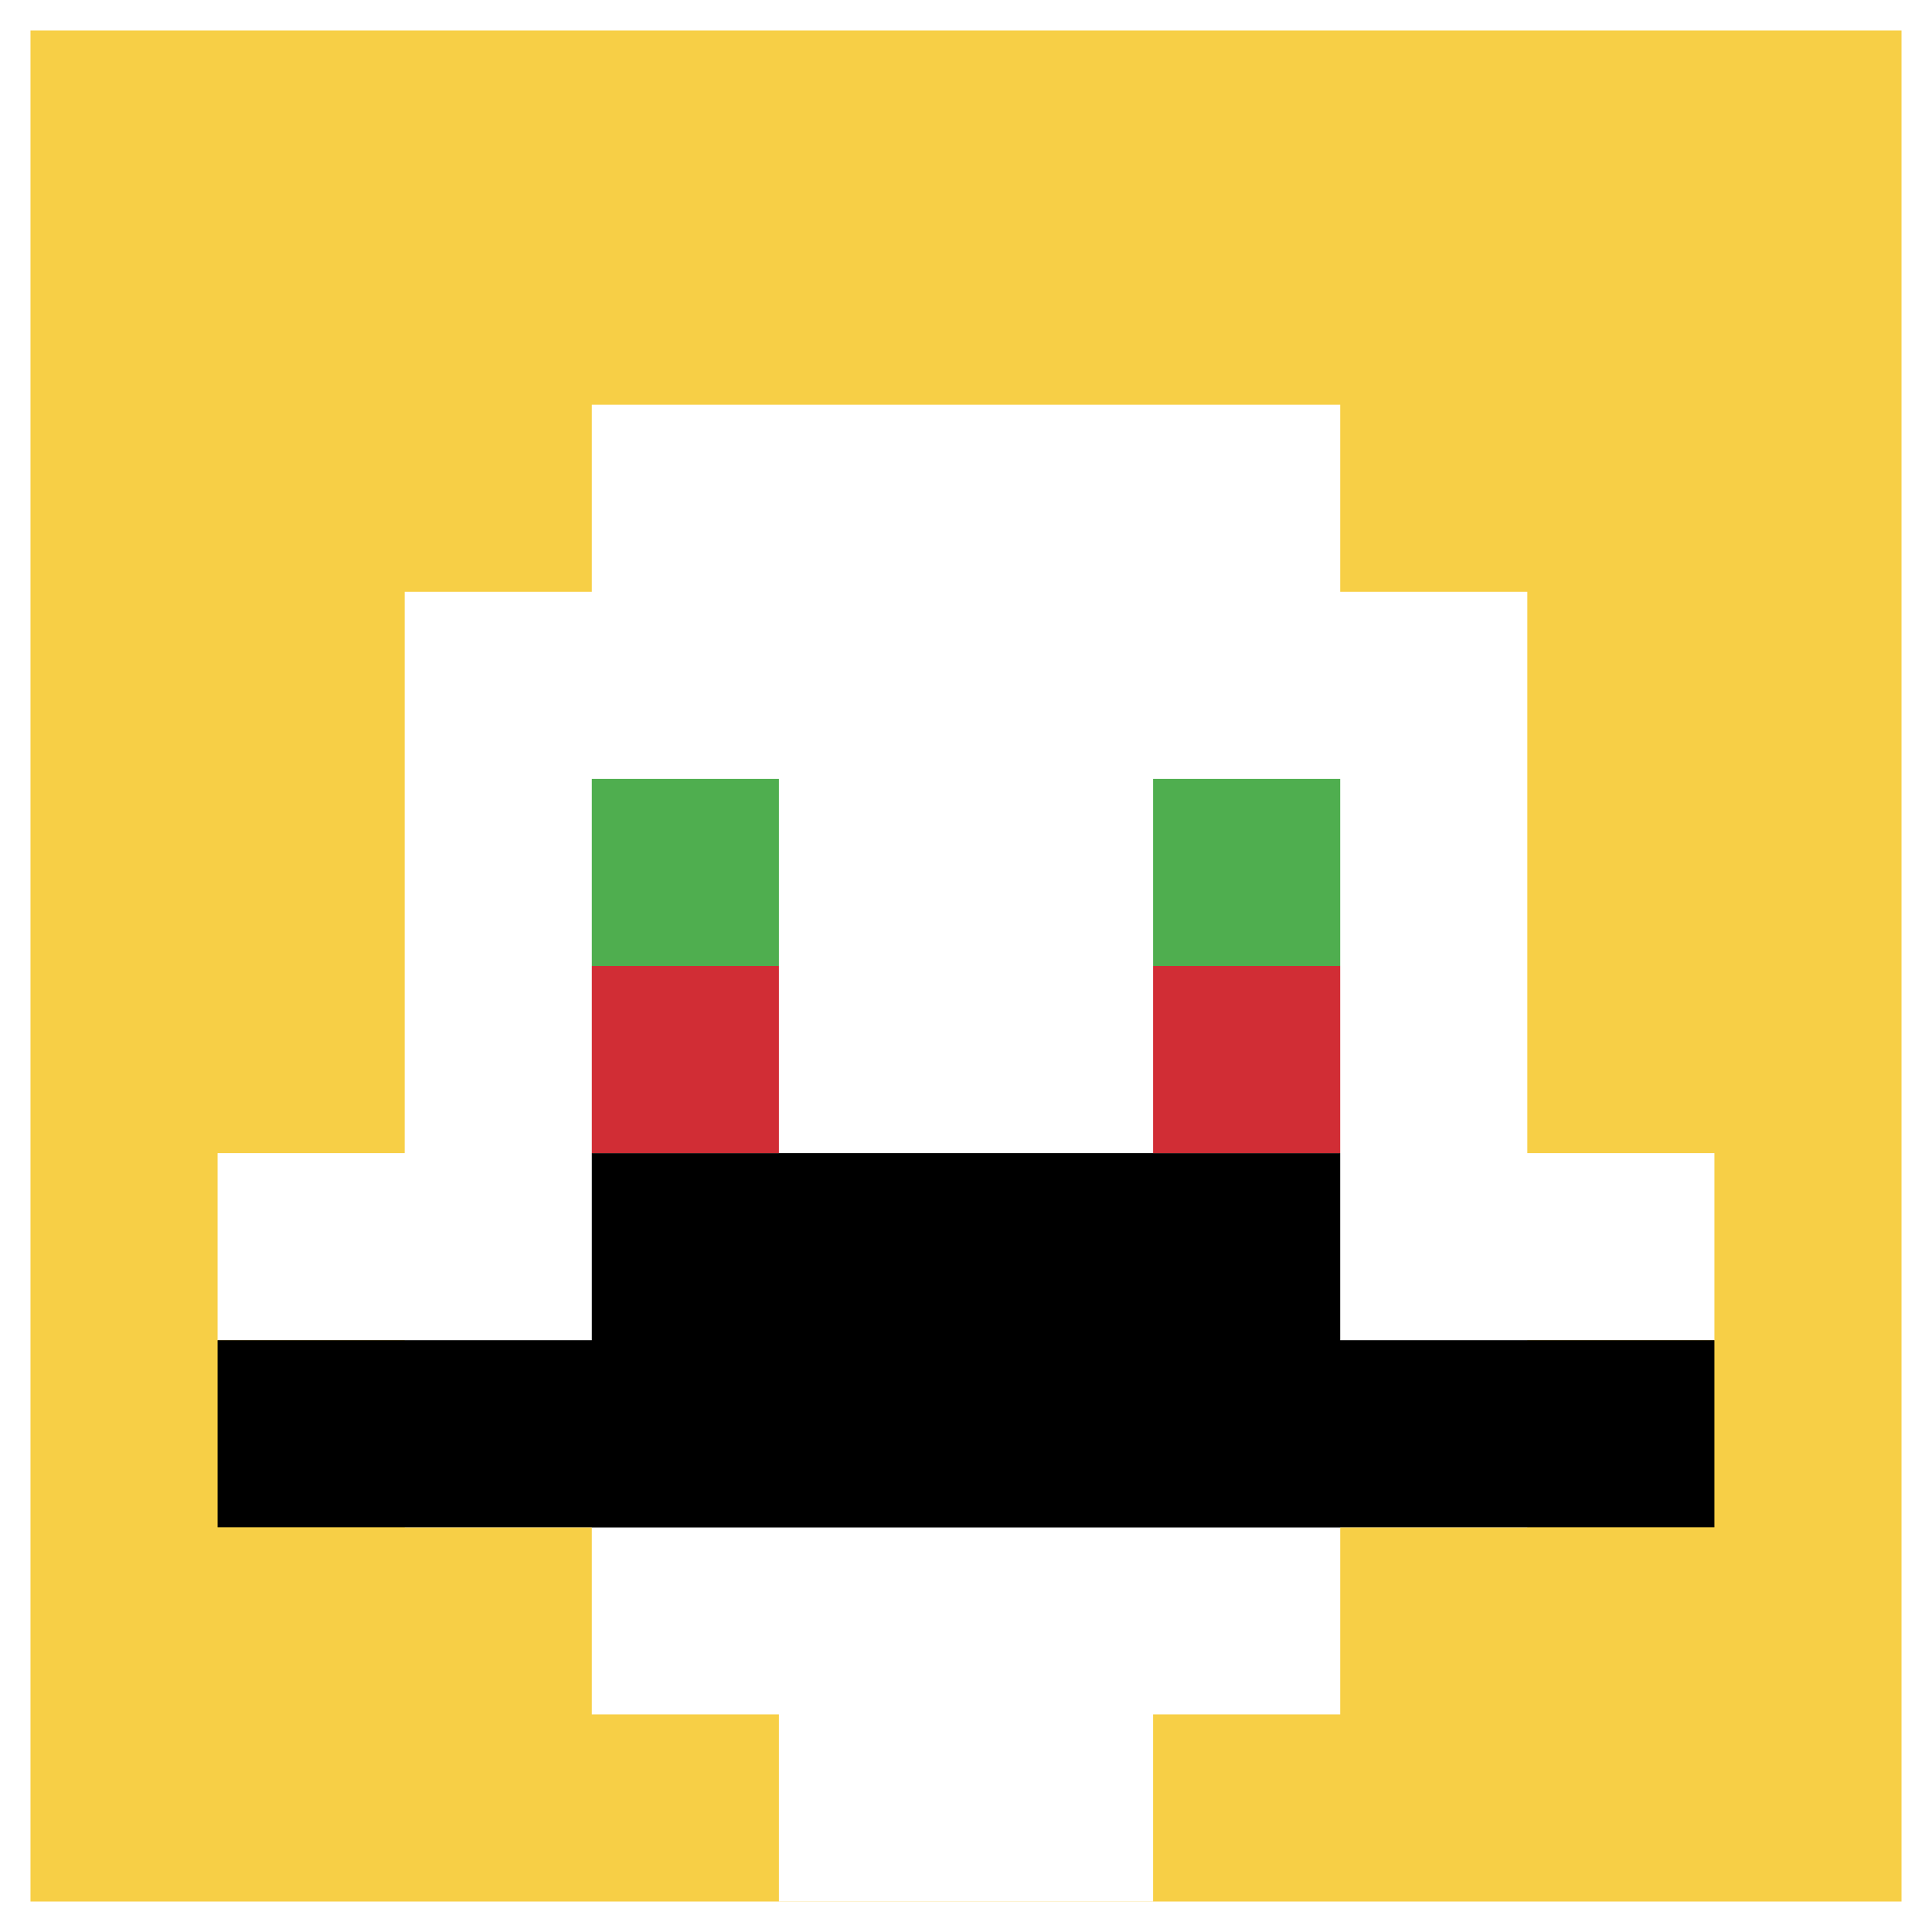
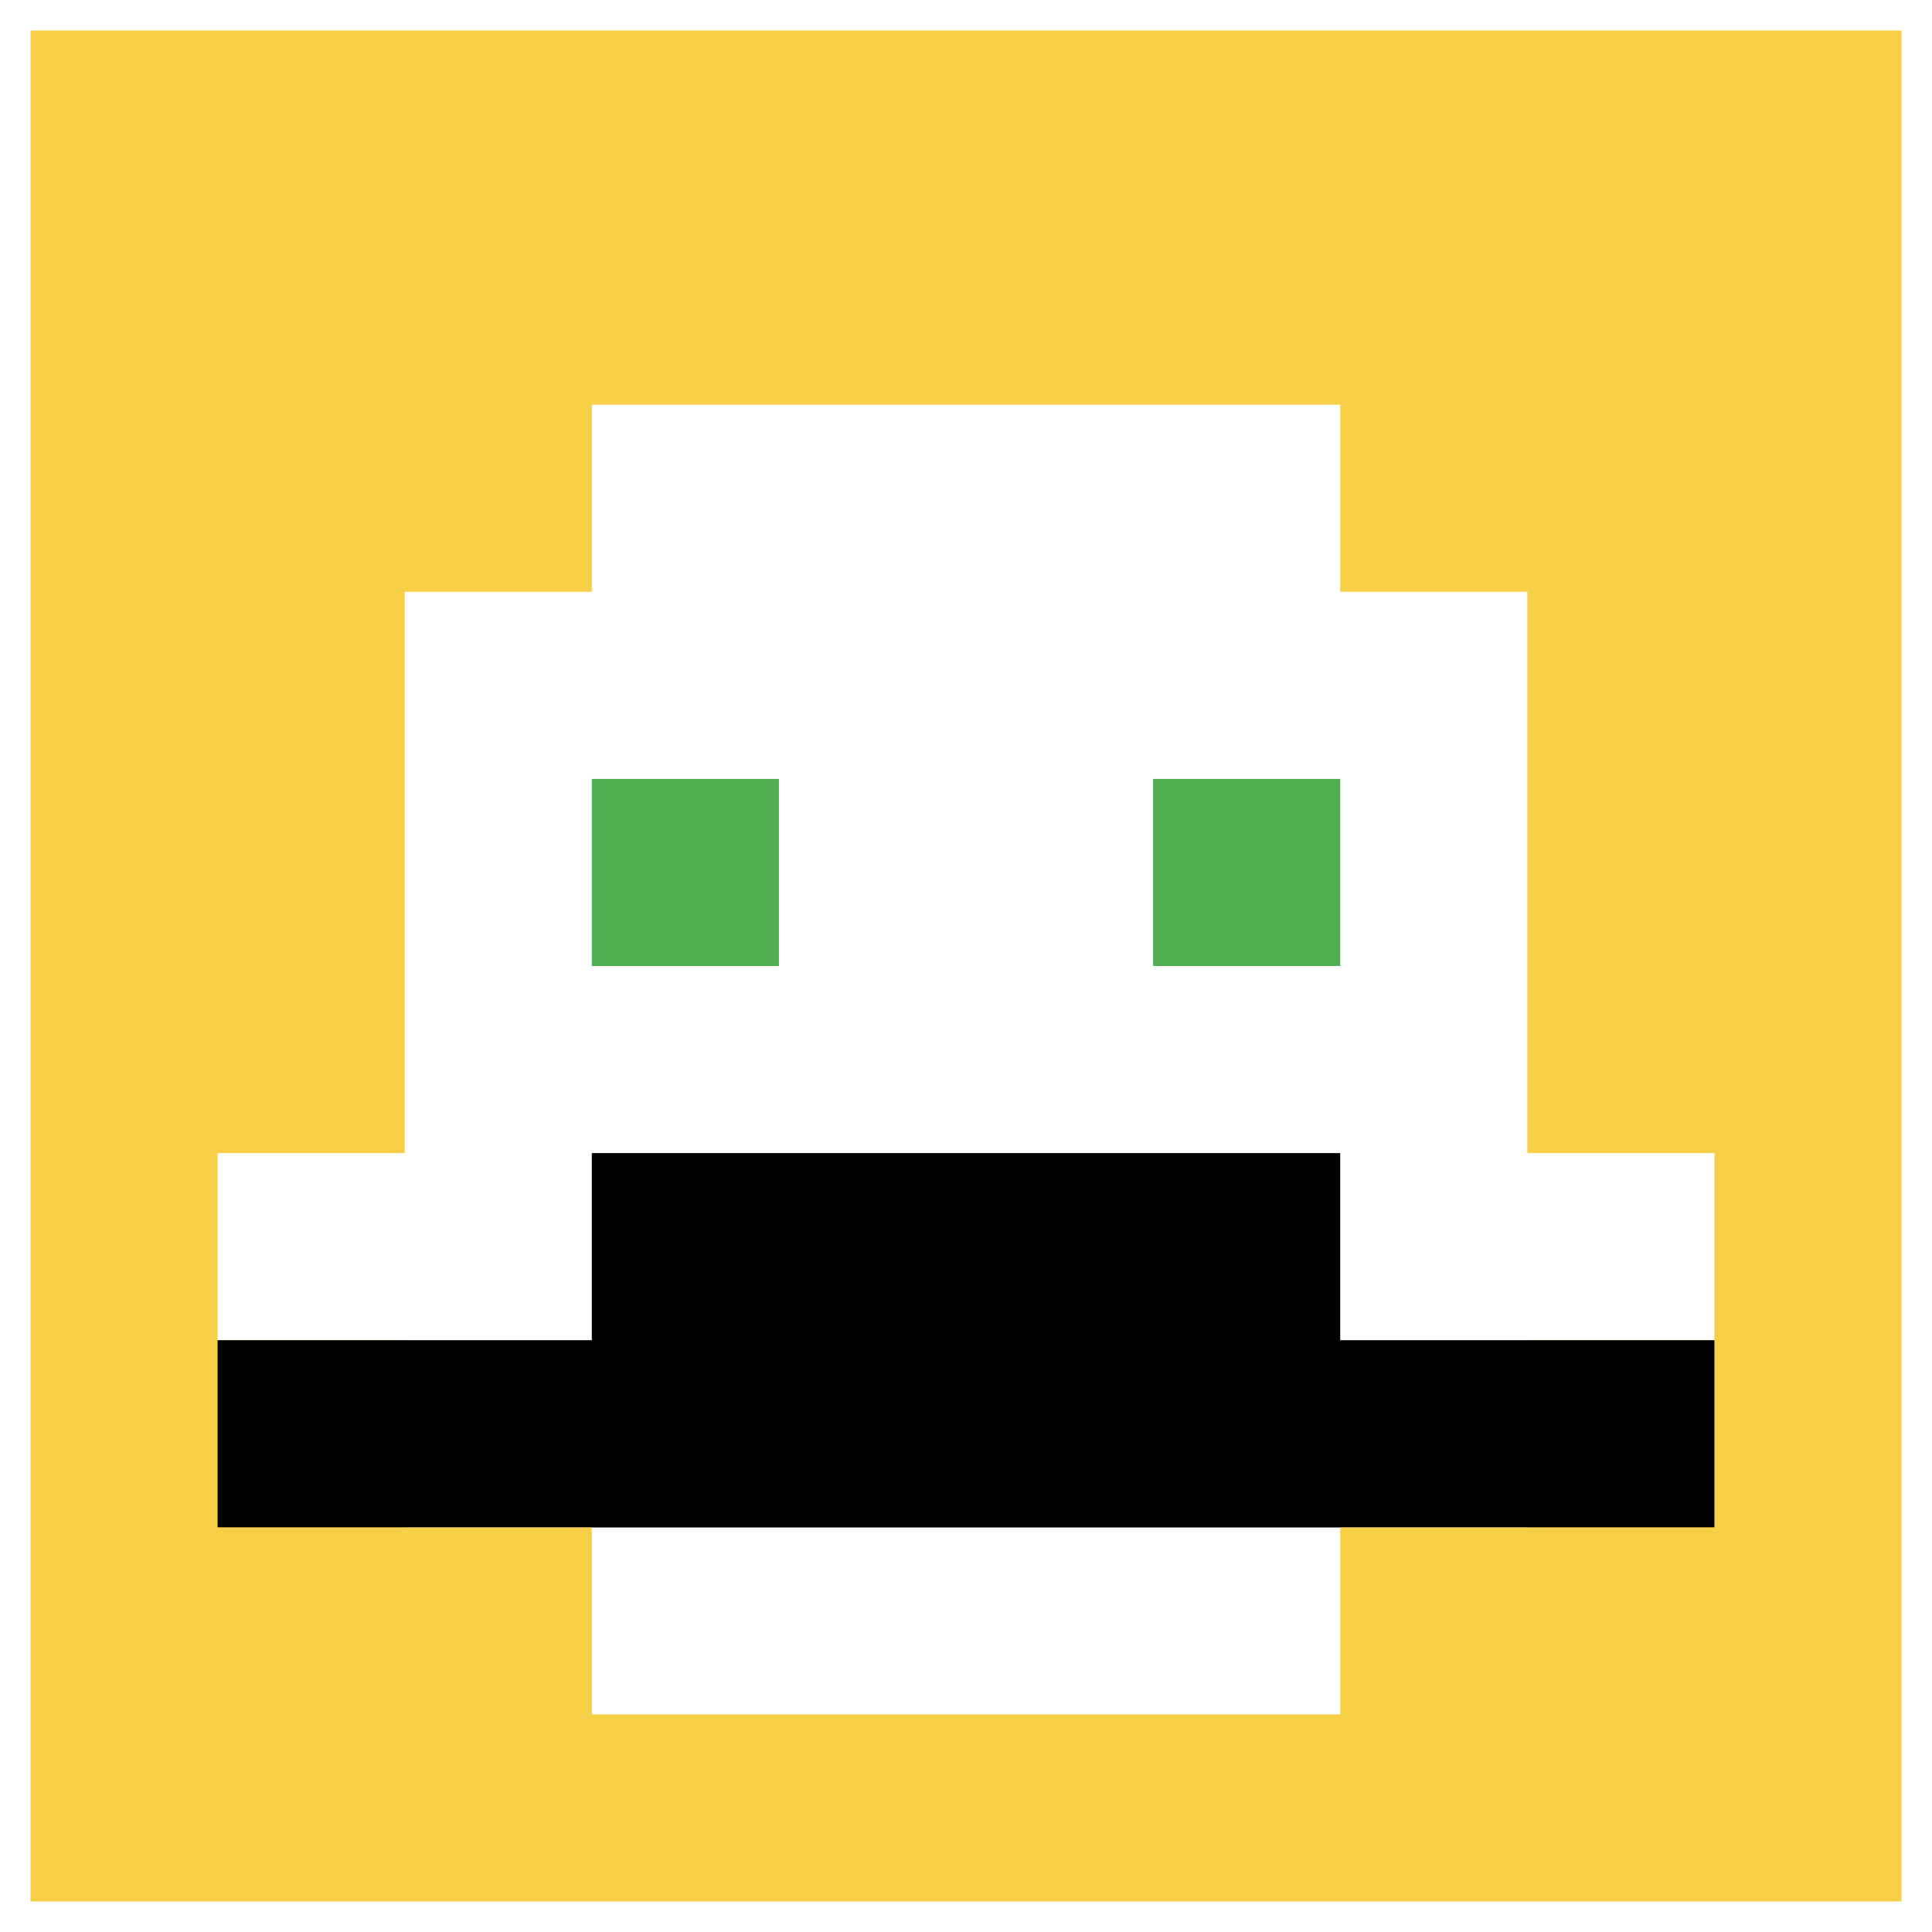
<svg xmlns="http://www.w3.org/2000/svg" version="1.1" width="887" height="887">
  <title>'goose-pfp-357731' by Dmitri Cherniak</title>
  <desc>seed=357731
backgroundColor=#ffffff
padding=22
innerPadding=14
timeout=500
dimension=1
border=false
Save=function(){return n.handleSave()}
frame=318

Rendered at Tue Oct 03 2023 21:56:02 GMT-0700 (Pacific Daylight Time)
Generated in &lt;1ms
</desc>
  <defs />
  <rect width="100%" height="100%" fill="#ffffff" />
  <g>
    <g id="0-0">
      <rect x="14" y="14" height="859" width="859" fill="#F7CF46" />
      <g>
        <rect id="14-14-3-2-4-7" x="271.7" y="185.8" width="343.6" height="601.3" fill="#ffffff" />
        <rect id="14-14-2-3-6-5" x="185.8" y="271.7" width="515.4" height="429.5" fill="#ffffff" />
-         <rect id="14-14-4-8-2-2" x="357.6" y="701.2" width="171.8" height="171.8" fill="#ffffff" />
        <rect id="14-14-1-6-8-1" x="99.9" y="529.4" width="687.2" height="85.9" fill="#ffffff" />
        <rect id="14-14-1-7-8-1" x="99.9" y="615.3" width="687.2" height="85.9" fill="#000000" />
        <rect id="14-14-3-6-4-2" x="271.7" y="529.4" width="343.6" height="171.8" fill="#000000" />
        <rect id="14-14-3-4-1-1" x="271.7" y="357.6" width="85.9" height="85.9" fill="#4FAE4F" />
        <rect id="14-14-6-4-1-1" x="529.4" y="357.6" width="85.9" height="85.9" fill="#4FAE4F" />
-         <rect id="14-14-3-5-1-1" x="271.7" y="443.5" width="85.9" height="85.9" fill="#D12D35" />
-         <rect id="14-14-6-5-1-1" x="529.4" y="443.5" width="85.9" height="85.9" fill="#D12D35" />
      </g>
      <rect x="14" y="14" stroke="white" stroke-width="0" height="859" width="859" fill="none" />
    </g>
  </g>
</svg>